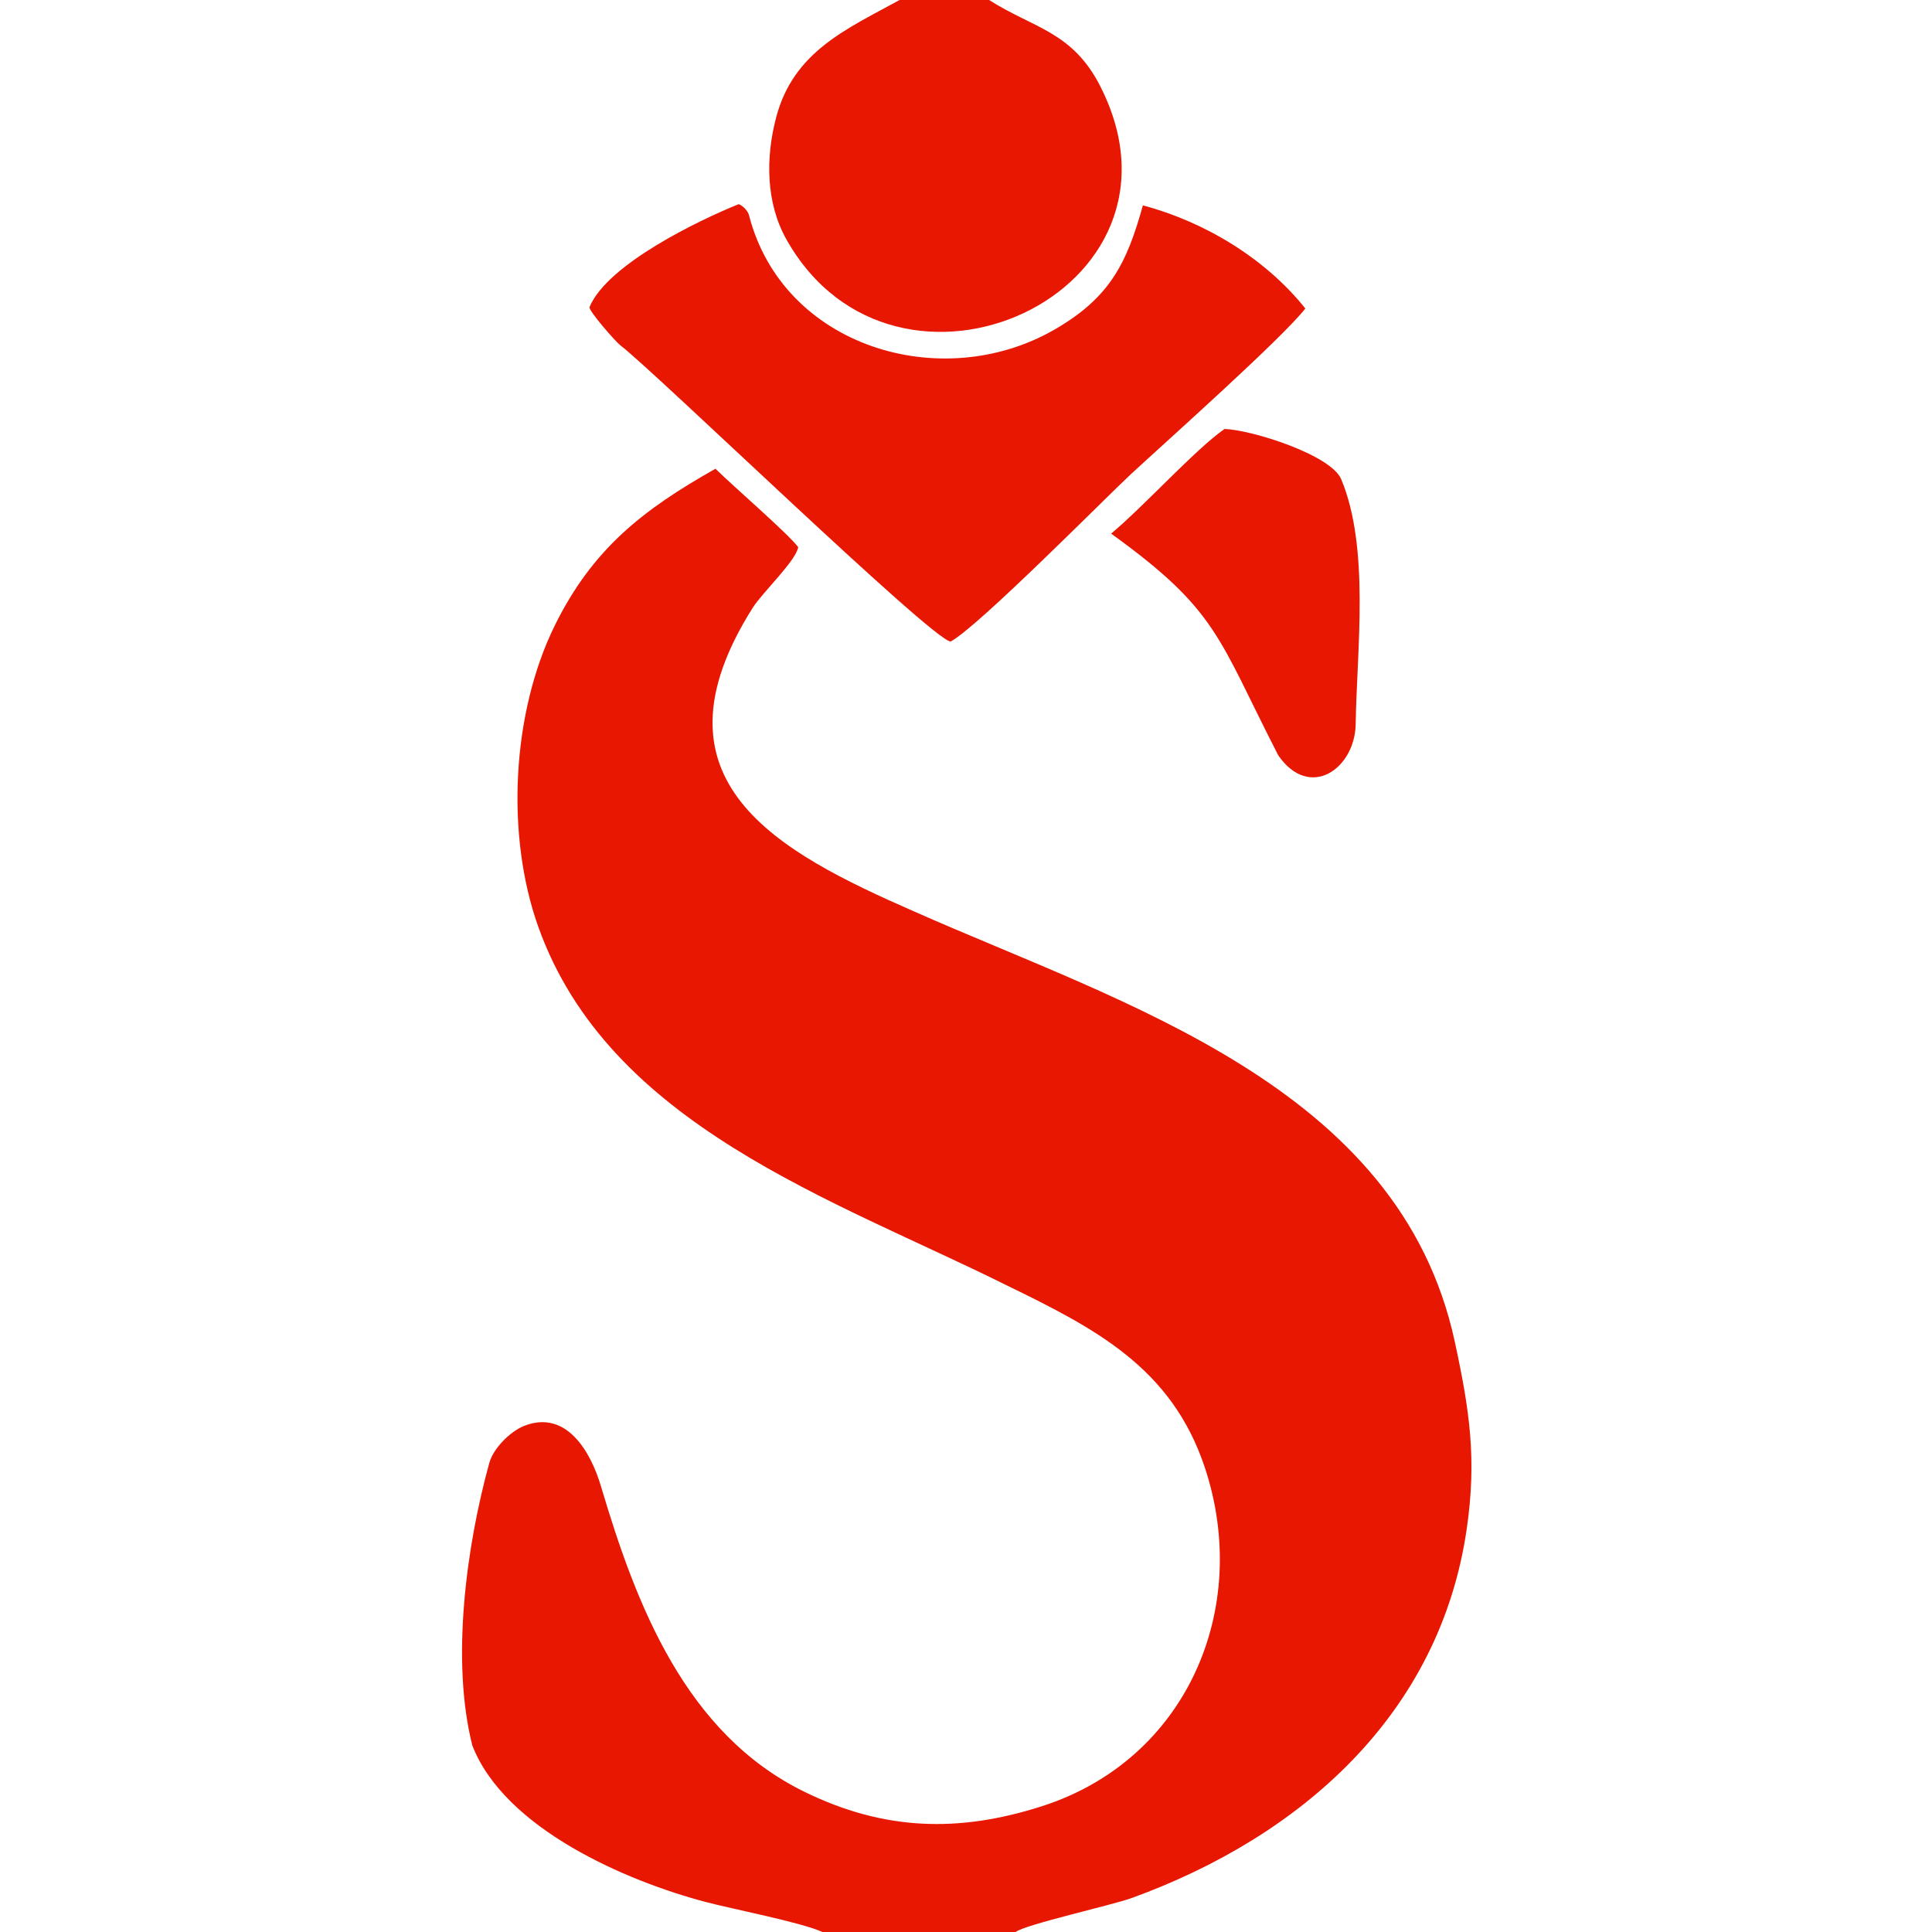
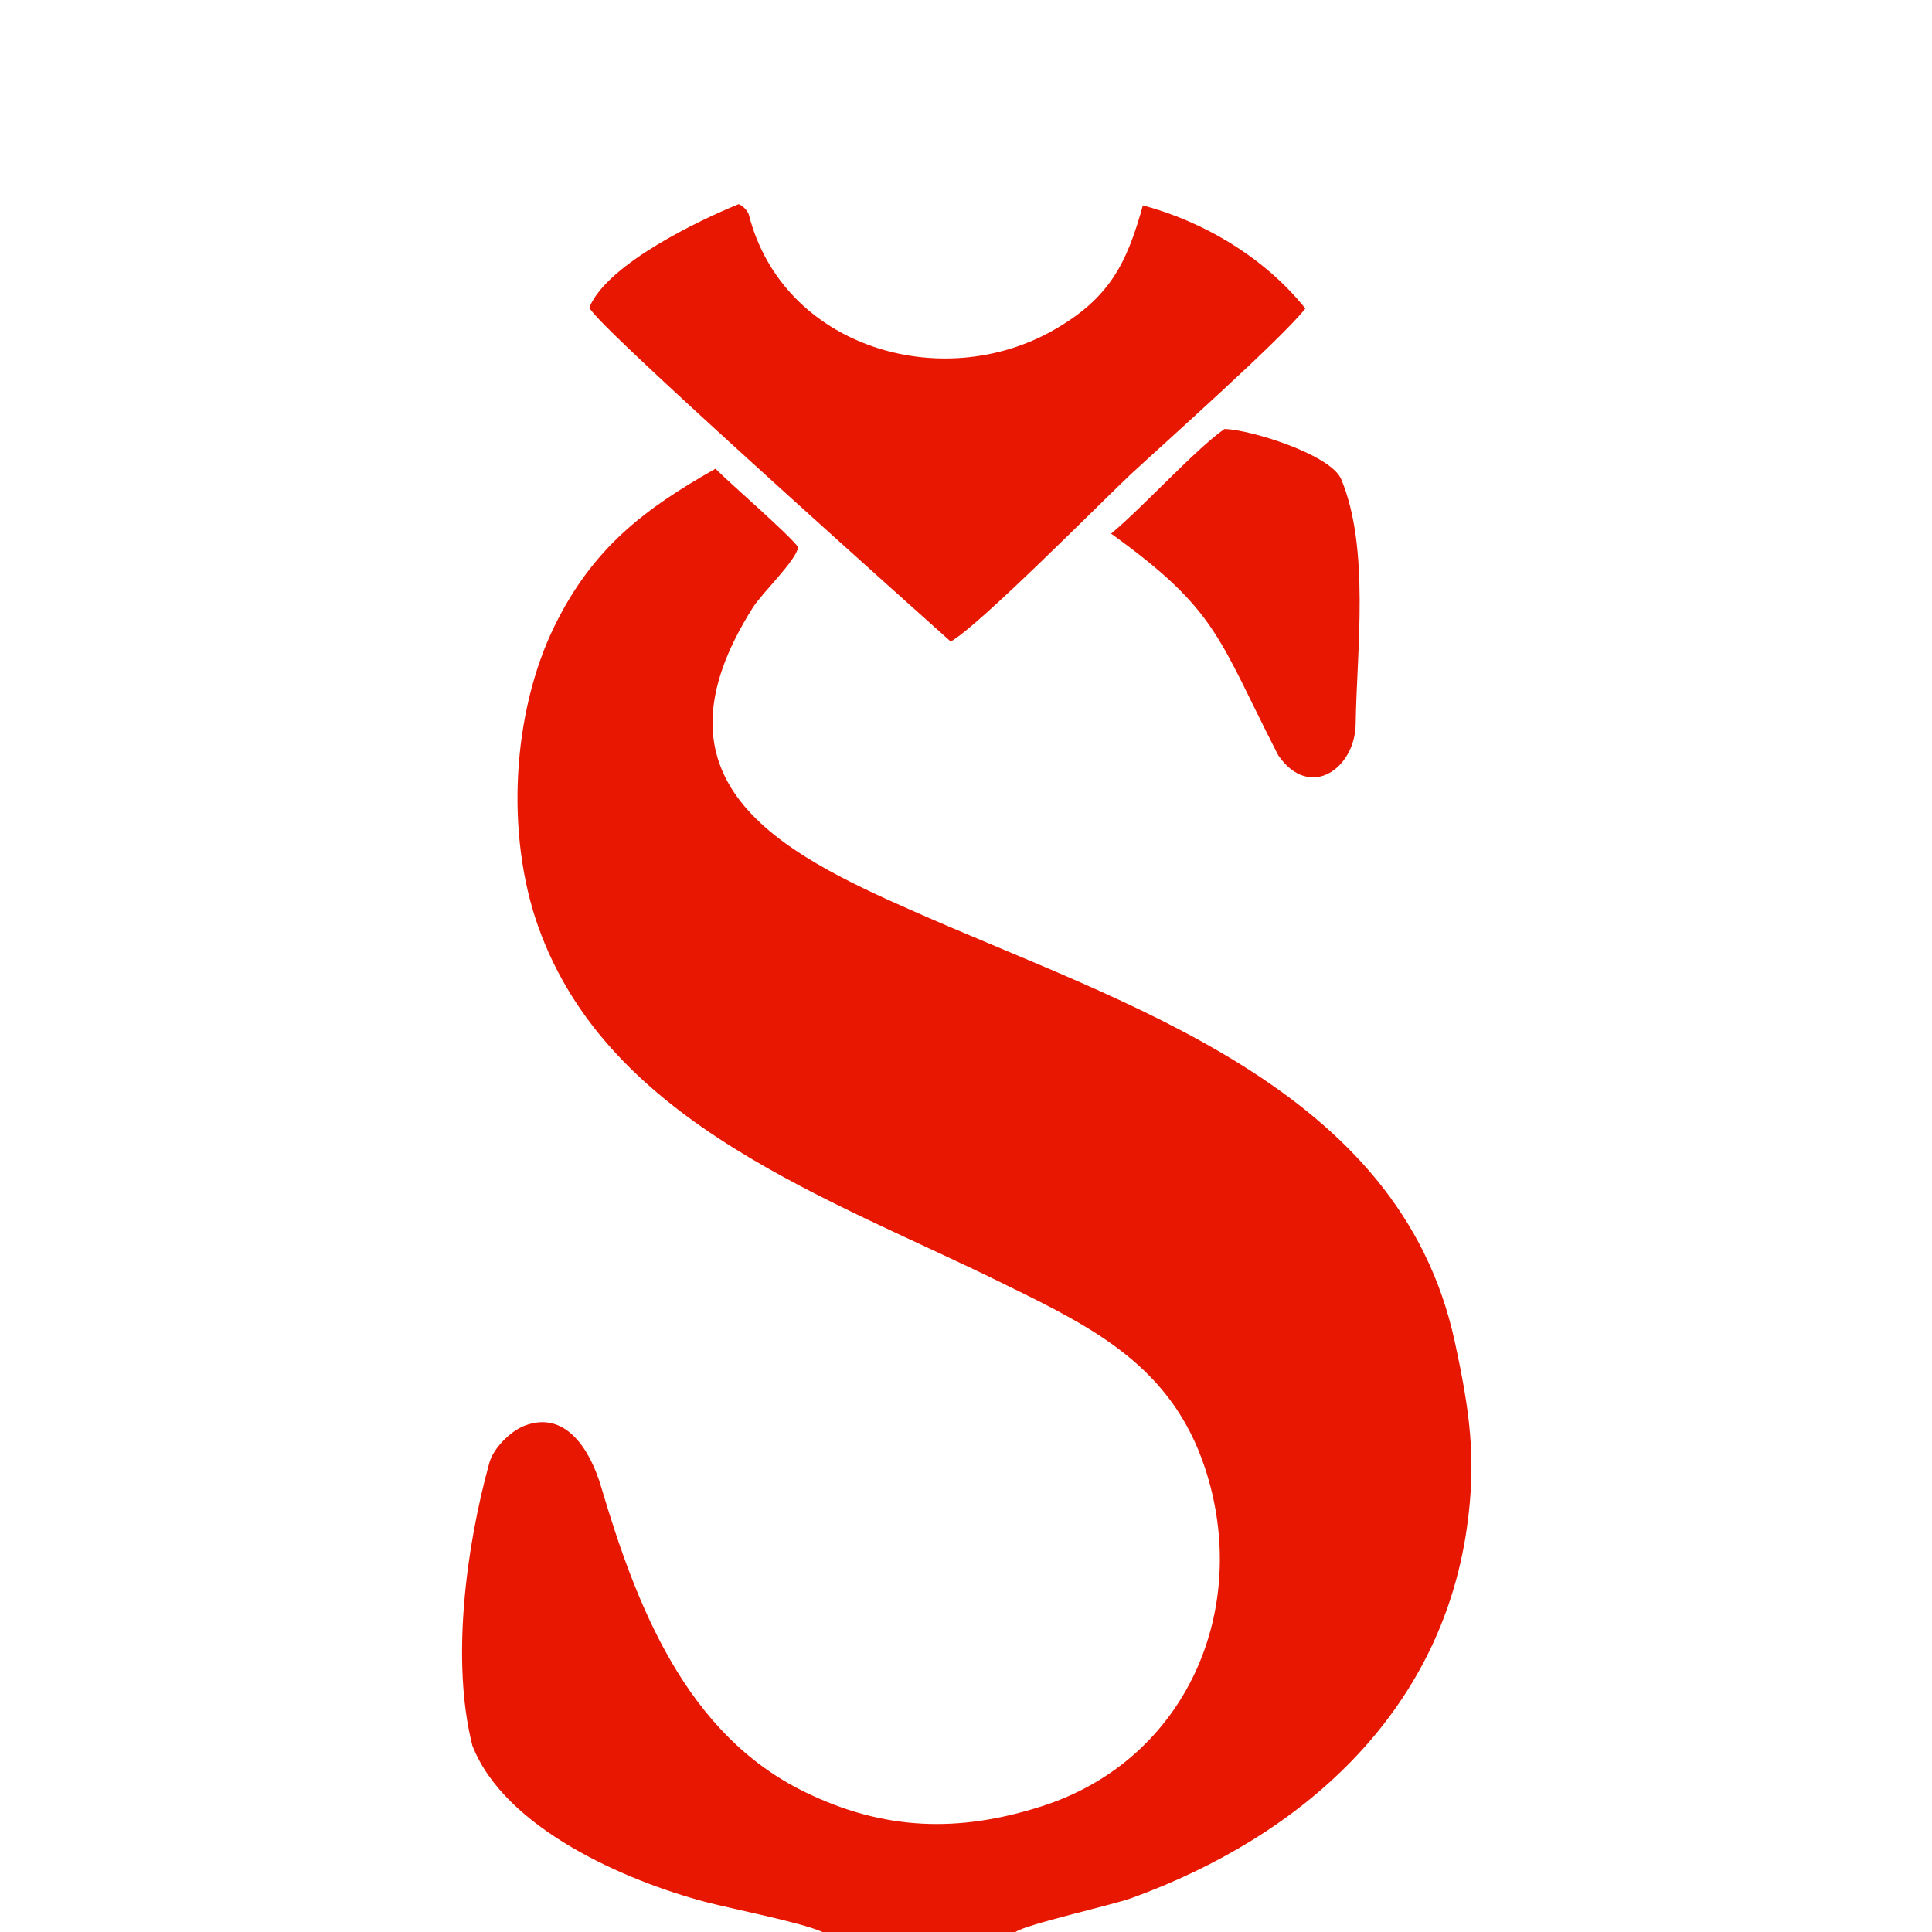
<svg xmlns="http://www.w3.org/2000/svg" width="144" height="144" viewBox="0 0 144 144">
-   <path fill="#E81701" d="M55.055 15.218C55.334 15.301 55.741 15.71 55.819 16.015C58.338 25.872 70.165 29.399 78.56 24.586C82.689 22.219 83.979 19.665 85.183 15.308C89.778 16.524 94.32 19.264 97.292 22.994C95.583 25.195 86.973 32.864 84.293 35.338C82.318 37.182 72.938 46.683 70.859 47.816C69.511 47.757 48.887 27.769 46.236 25.737C45.864 25.451 43.838 23.13 43.94 22.886C45.285 19.649 52.265 16.343 55.055 15.218Z" />
+   <path fill="#E81701" d="M55.055 15.218C55.334 15.301 55.741 15.71 55.819 16.015C58.338 25.872 70.165 29.399 78.56 24.586C82.689 22.219 83.979 19.665 85.183 15.308C89.778 16.524 94.32 19.264 97.292 22.994C95.583 25.195 86.973 32.864 84.293 35.338C82.318 37.182 72.938 46.683 70.859 47.816C45.864 25.451 43.838 23.13 43.94 22.886C45.285 19.649 52.265 16.343 55.055 15.218Z" />
  <path fill="#E81701" d="M91.266 31.974C93.272 32.029 99.207 33.903 99.966 35.719C102.111 40.849 101.128 48.44 101.044 53.97C100.994 57.292 97.613 59.684 95.274 56.299C90.759 47.501 90.775 45.512 82.817 39.774C85.258 37.738 89.092 33.492 91.266 31.974Z" />
  <path fill="#E81701" d="M53.326 34.938C54.666 36.259 58.759 39.787 59.493 40.783C59.334 41.788 56.812 44.183 56.124 45.268C47.911 58.229 57.995 63.493 68.138 67.937C83.767 74.863 104.302 80.939 108.426 99.979C109.55 105.166 110.069 108.766 109.326 113.924C107.331 127.769 96.973 136.885 84.343 141.471C82.901 141.995 76.42 143.44 75.697 144L61.295 144L61.226 143.969C59.648 143.272 54.544 142.275 52.614 141.767C46.669 140.202 37.616 136.295 35.205 130.1C33.605 123.783 34.746 115.287 36.469 109.041C36.781 107.911 38.074 106.667 39.066 106.277C42.199 105.043 44.028 108.176 44.799 110.801C47.426 119.66 51.105 129.212 59.945 133.544C65.846 136.435 71.404 136.629 77.653 134.627C88.442 131.17 93.295 119.895 89.8 109.376C87.32 101.914 81.589 98.996 75.019 95.794C62.141 89.387 45.381 83.889 40.11 69.049C37.679 62.204 38.151 53.123 41.345 46.631C44.164 40.901 47.945 37.973 53.326 34.938Z" />
-   <path fill="#E81701" d="M67.049 0L73.723 0C76.987 2.094 79.922 2.328 82.005 6.423C89.834 21.813 66.772 32.309 58.624 17.862C57.066 15.1 57.062 11.728 57.856 8.727C59.151 3.833 63.111 2.164 67.049 0Z" />
</svg>